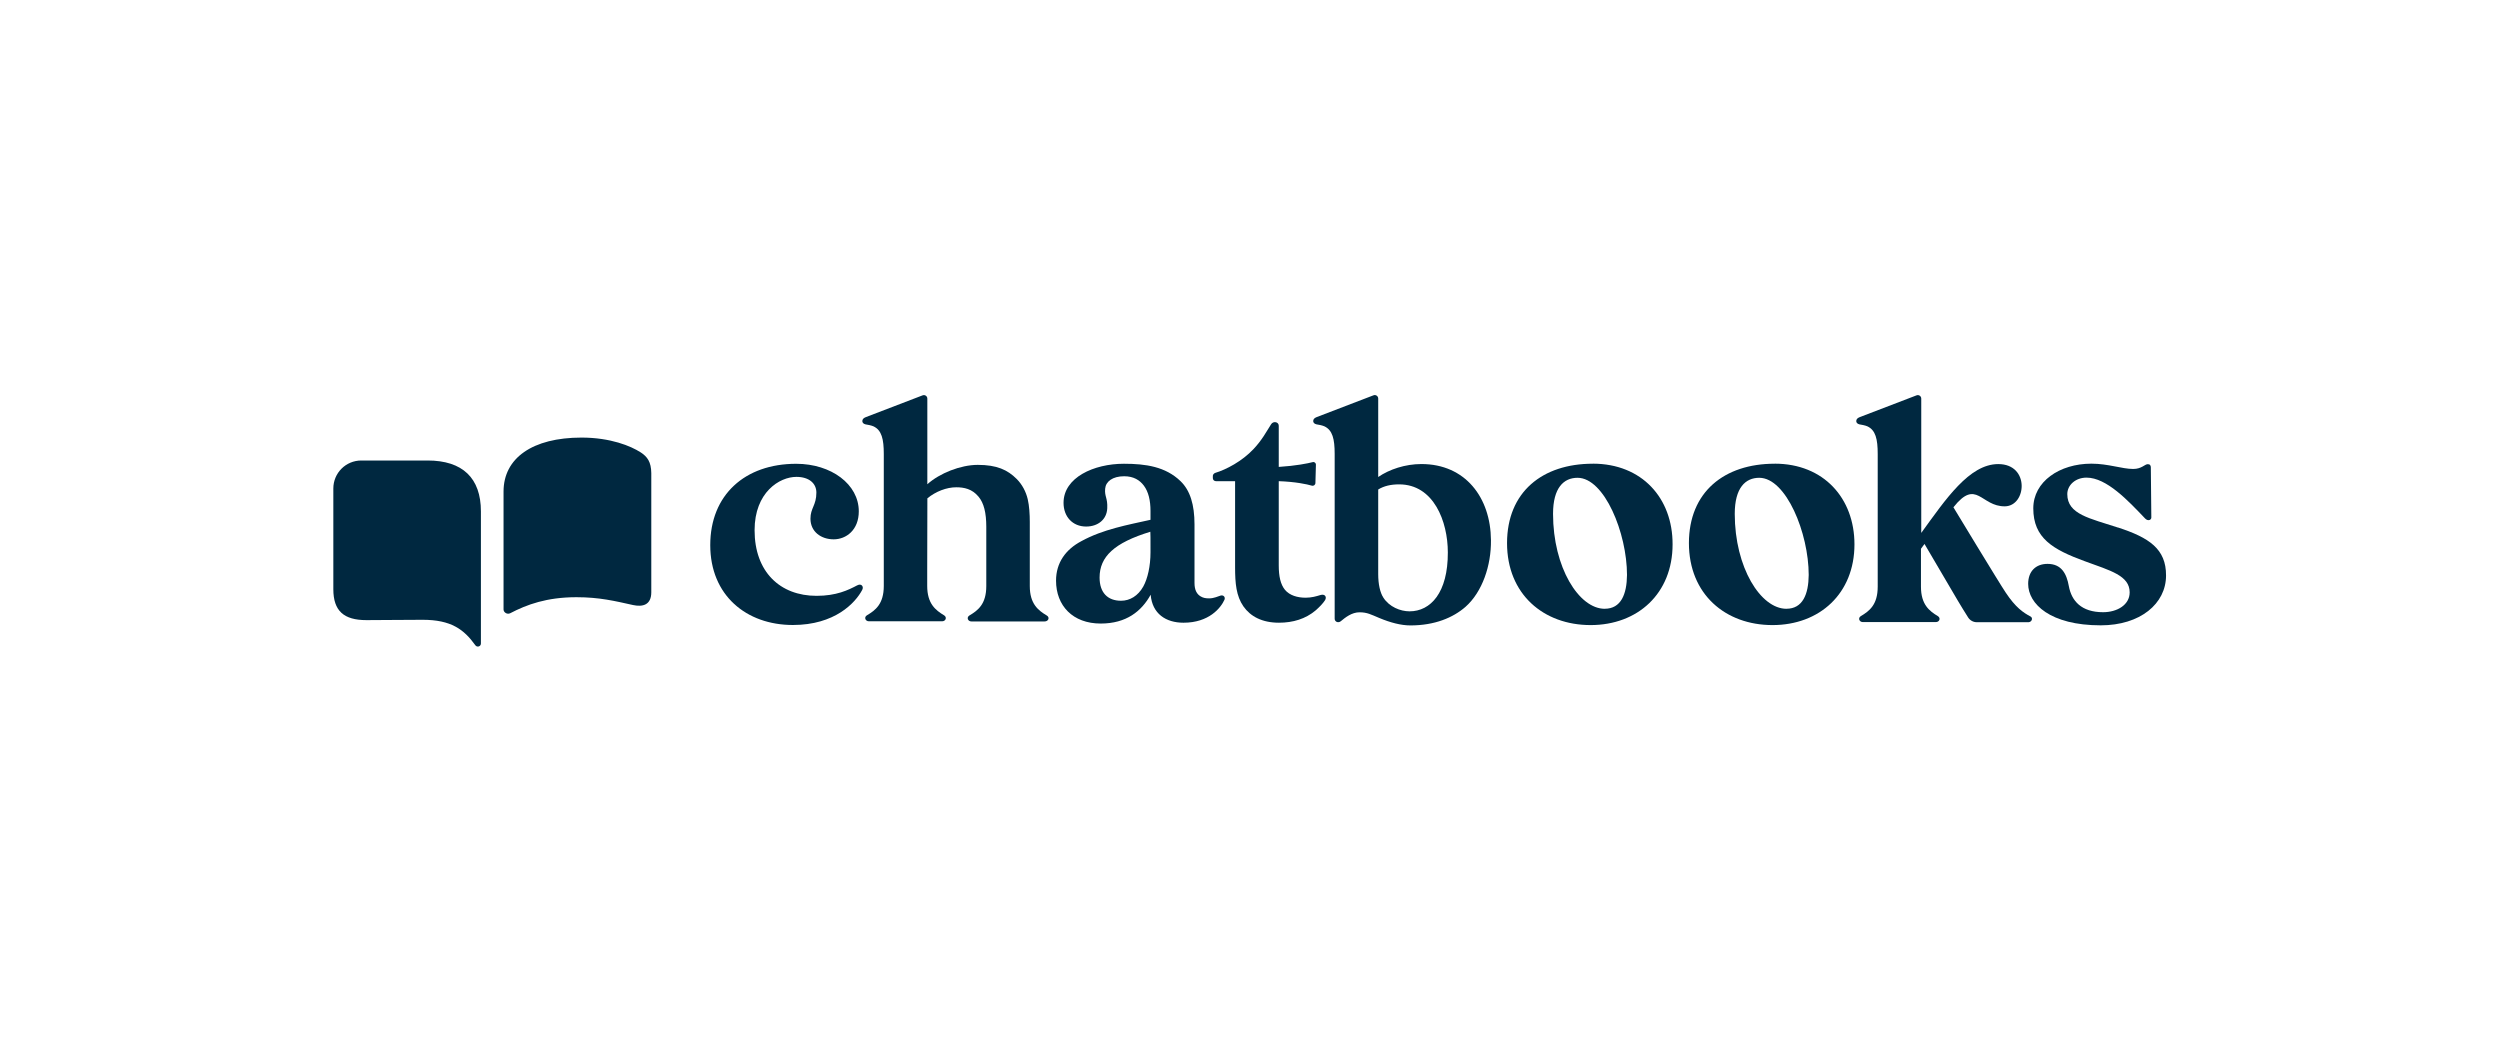
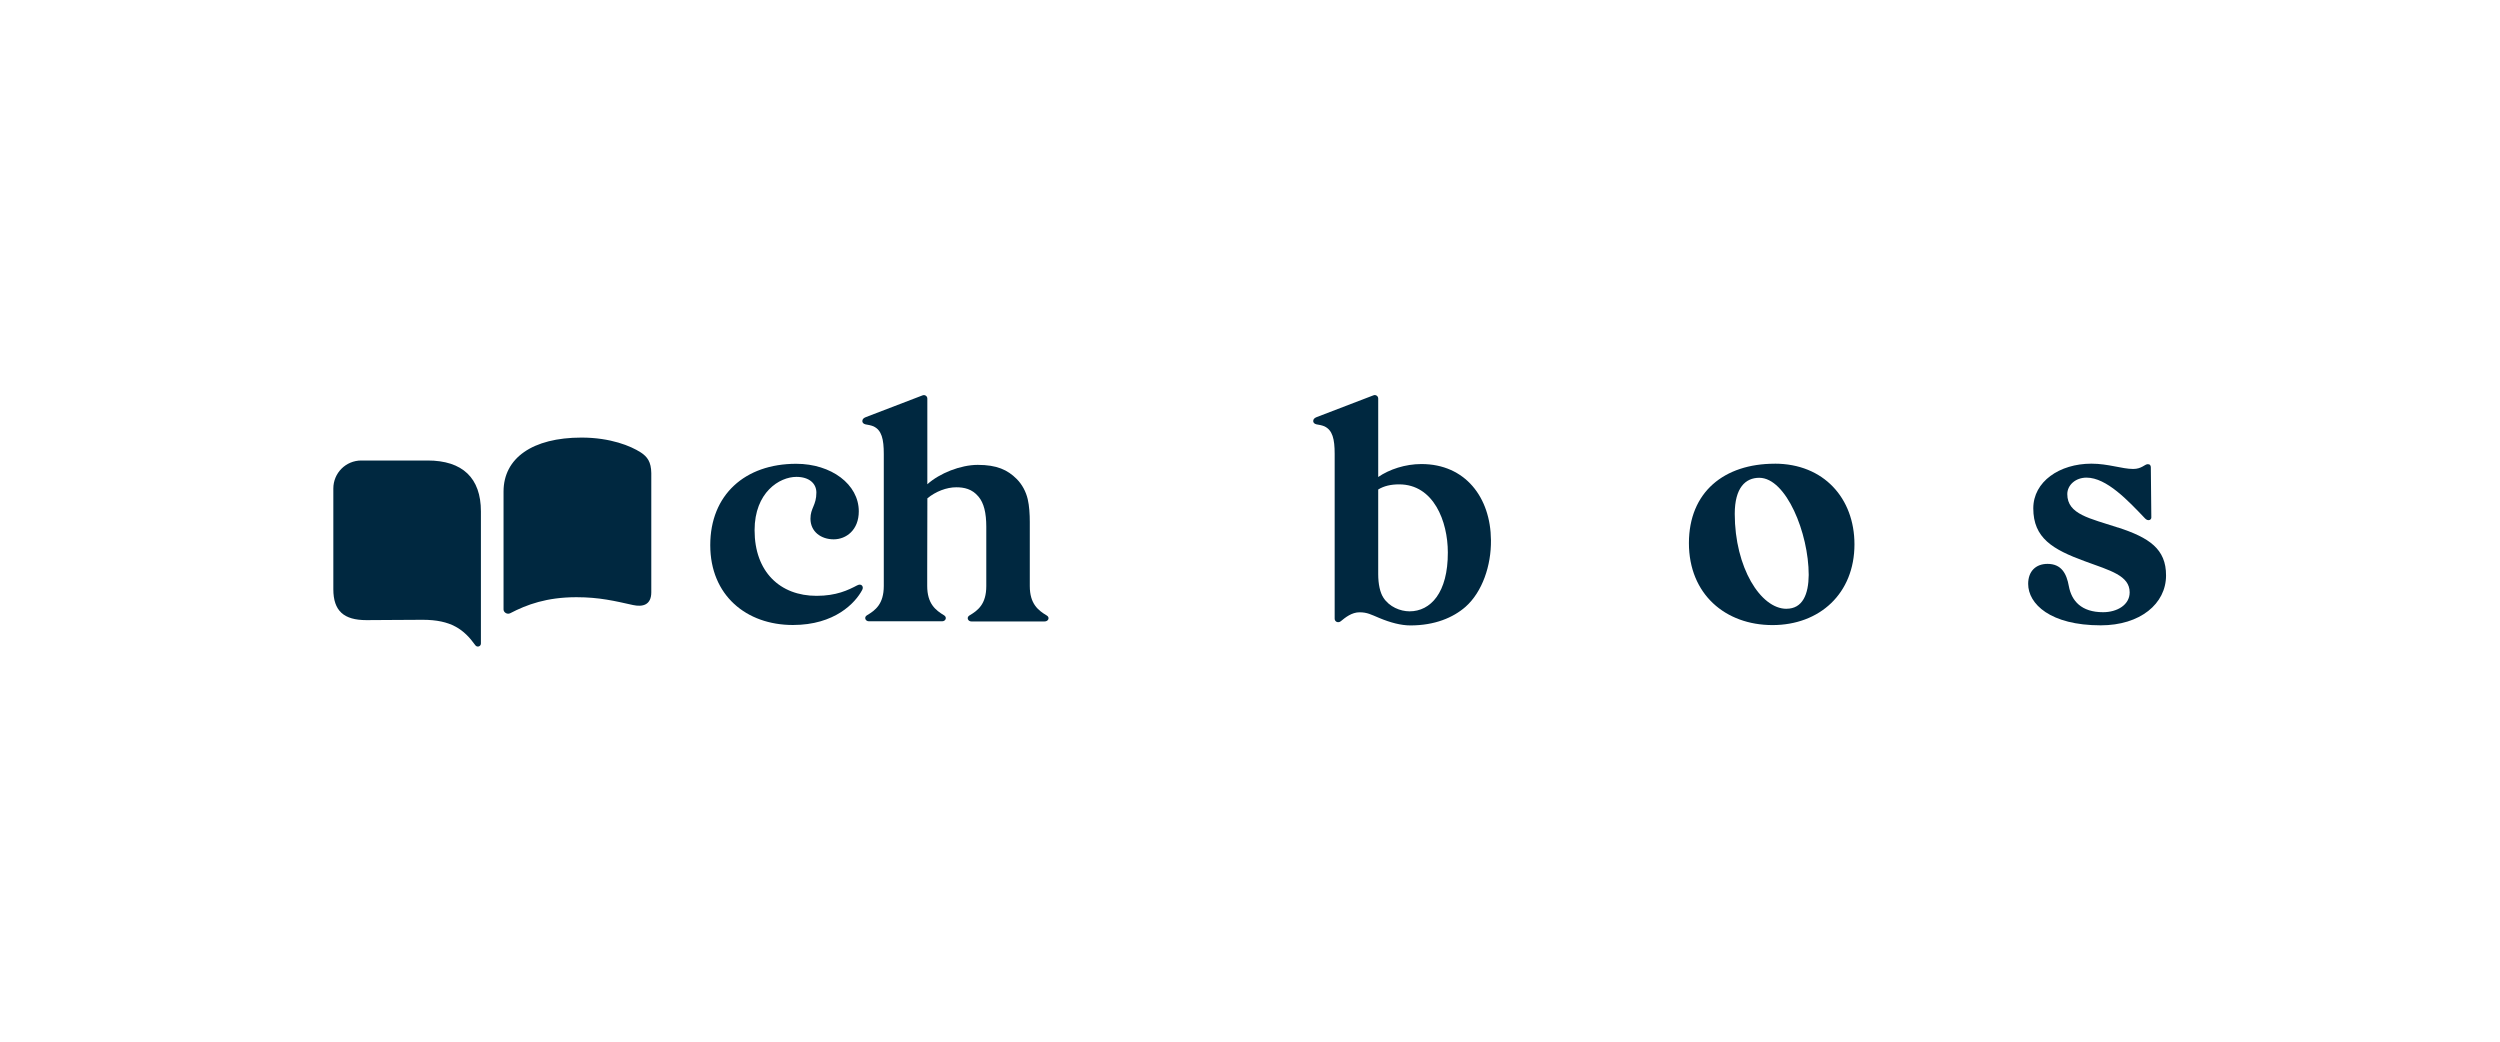
<svg xmlns="http://www.w3.org/2000/svg" id="Layer_1" data-name="Layer 1" viewBox="0 0 600 250">
  <defs>
    <style>
      .cls-1 {
        fill: #002840;
      }
    </style>
  </defs>
  <path class="cls-1" d="M102.63,110.52h-15.91c-3.73,0-6.72,3-6.72,6.72v24.17c0,5.23,2.54,7.42,7.95,7.42,4.46,0,8.34-.08,13.49-.08,6.84,0,9.91,2.31,12.64,6.11.42.58,1.34.31,1.34-.42v-31.7c0-8.03-4.42-12.22-12.8-12.22Z" />
  <path class="cls-1" d="M153.74,108.56c-2.31-1.5-7.19-3.54-14.18-3.54-11.76,0-18.71,4.92-18.71,12.95v28.32c0,.65.85,1.27,1.61.88,3.96-2.07,8.76-3.84,15.87-3.84,5.57,0,9.26.92,13.6,1.88,2.31.5,4.38,0,4.38-3.07v-28.59c-.04-2.69-.92-3.92-2.57-5Z" />
  <path class="cls-1" d="M205.77,140.46c-2.23,1.19-5.07,2.54-9.8,2.54-8.76,0-14.87-5.76-14.87-15.75,0-9.11,5.99-12.8,10.03-12.8,3.07,0,4.8,1.58,4.8,3.77,0,3.07-1.42,3.69-1.42,6.26,0,3.15,2.57,4.96,5.57,4.96s6.03-2.23,6.03-6.72c0-6.49-6.61-11.41-15.02-11.41-12.3,0-20.63,7.45-20.63,19.52s8.68,19.17,19.83,19.17c10.07,0,14.99-5.3,16.64-8.42.46-.85-.27-1.61-1.15-1.11Z" />
  <path class="cls-1" d="M251.22,147.72c-2.04-1.23-4.07-2.77-4.07-7.07v-5.53h0v-9.84c0-1.84-.12-3.88-.5-5.49-.42-1.77-1.31-3.5-2.65-4.84-2.19-2.19-4.76-3.38-9.34-3.38-4.11,0-9.15,2-12.1,4.65v-20.56c0-.58-.58-1-1.15-.77,0,0-12.99,4.96-13.64,5.23-.58.23-.81.54-.81.96,0,.35.27.65.77.77.5.08,1.34.23,1.88.46,2,.92,2.5,3.07,2.5,6.65v1.73h0v24.44h0v5.49c0,4.34-2,5.84-4.07,7.07-.73.46-.35,1.42.5,1.42h17.56c.88,0,1.23-.96.5-1.42-2.04-1.23-4.07-2.77-4.07-7.07v-3.73l.04-17.29c2-1.65,4.61-2.65,6.92-2.65,1.88,0,3.8.38,5.34,2.23,1.31,1.54,1.88,3.92,1.88,7.26v14.22c0,4.34-2,5.84-4.07,7.07-.73.46-.35,1.42.5,1.42h17.56c.92,0,1.31-.96.54-1.42ZM222.6,118.4h0s0-.04,0,0Z" />
-   <path class="cls-1" d="M292.99,142.92c-.65.19-1.61.69-2.81.69-.85,0-1.42-.12-2-.46-.92-.54-1.5-1.5-1.5-3.23v-14.06c0-4.73-1.04-8.15-3.34-10.37-3.61-3.5-8.38-4.19-13.6-4.19-7.22,0-14.49,3.3-14.49,9.38,0,3.34,2.19,5.69,5.42,5.69,2.88,0,4.96-1.73,5.07-4.38.12-2.5-.69-2.84-.5-4.73.15-1.69,1.77-2.96,4.57-2.96,2.23,0,3.73.92,4.73,2.27,1.08,1.46,1.58,3.5,1.58,6.07v2.11c-5.49,1.23-11.37,2.27-16.56,5.11-3.8,2-6.11,5.19-6.11,9.49,0,6.03,4.03,10.3,10.72,10.3,6.15,0,9.8-2.96,11.99-6.92.38,4.57,3.65,6.72,7.88,6.72,6.11,0,8.95-3.54,9.84-5.53.23-.58-.19-1.15-.88-1ZM276.12,132.54c0,3.34-.69,6.34-1.73,8.22-1.27,2.27-3.23,3.42-5.34,3.42-3.19,0-5.15-1.92-5.15-5.57,0-5,3.5-8.34,12.18-10.99.04.35.04,1.5.04,4.92Z" />
-   <path class="cls-1" d="M316.93,142.8c-1,.31-2.15.65-3.57.65-1.96,0-3.84-.54-4.96-1.88-1.08-1.31-1.5-3.27-1.5-5.88v-20.21c4.07.15,6.76.73,7.95,1.08.42.12.85-.19.85-.65l.12-4.42c0-.38-.38-.69-.77-.58-1.19.31-4,.88-8.15,1.15v-9.88c0-.96-1.34-1.19-1.84-.35-1.23,1.92-2.11,3.69-4.19,5.92-2.77,2.96-6.61,4.96-9.18,5.73-.38.12-.65.46-.61.85v.42c0,.42.35.73.73.73h4.61v20.67c0,3.84.27,6.88,2,9.38,1.69,2.42,4.5,3.92,8.53,3.92,3.38,0,6.38-.92,8.76-2.92.88-.77,1.77-1.65,2.31-2.5.46-.77-.04-1.54-1.08-1.23Z" />
-   <path class="cls-1" d="M382.29,111.29c-12.14,0-20.6,6.8-20.6,19.06s8.76,19.67,20.06,19.67,19.67-7.57,19.67-19.37c.04-11.07-7.34-19.37-19.14-19.37ZM385.14,146.11c-6.19,0-12.41-9.91-12.41-22.79,0-6.26,2.57-8.65,5.88-8.65,6.46,0,11.87,13.3,11.87,23.32-.04,4.65-1.46,8.11-5.34,8.11Z" />
  <path class="cls-1" d="M425.94,111.29c-12.14,0-20.6,6.8-20.6,19.06s8.76,19.67,20.06,19.67,19.67-7.57,19.67-19.37c0-11.07-7.38-19.37-19.14-19.37ZM428.75,146.11c-6.19,0-12.41-9.91-12.41-22.79,0-6.26,2.57-8.65,5.88-8.65,6.46,0,11.87,13.3,11.87,23.32-.04,4.65-1.46,8.11-5.34,8.11Z" />
-   <path class="cls-1" d="M487.31,147.95c-1.73-.92-3.57-2.15-5.96-5.76-1.58-2.34-12.53-20.44-12.53-20.44,5.57-7.03,6.57-.15,12.37-.23,5.19-.08,6.03-10.14-1.61-10.14-6.95,0-12.6,8.42-18.48,16.52v-32.24c0-.58-.58-1-1.15-.77,0,0-12.99,4.96-13.64,5.23-.58.23-.81.54-.81.96,0,.35.27.65.77.77.5.08,1.34.23,1.88.46,2,.92,2.5,3.07,2.5,6.65v31.85c0,4.34-2,5.84-4.07,7.07-.73.46-.35,1.42.5,1.42h17.52c.88,0,1.23-.96.5-1.42-2.04-1.23-4.07-2.77-4.07-7.07v-1.23h0v-7.88l.85-1.15,7.99,13.6c.73,1.27,1.81,2.96,2.5,4.07.46.69,1.23,1.11,2.04,1.11h12.49c.81-.12,1.04-1.04.42-1.38Z" />
  <path class="cls-1" d="M508.33,126.62c-6.76-2.23-12.18-3.15-12.18-8.03,0-2.15,1.96-3.96,4.61-3.96,4.84,0,10.03,5.57,14.06,9.8.69.73,1.5.38,1.5-.23l-.12-12.03c0-.42-.19-.77-.73-.77-.73,0-1.46,1.15-3.5,1.15-2.69,0-5.99-1.27-10.03-1.27-7.65,0-13.95,4.3-13.95,10.72,0,7.15,4.69,9.88,12.33,12.68,6.19,2.27,10.8,3.46,10.8,7.49,0,3-3,4.76-6.38,4.76-5.23,0-7.57-2.73-8.22-6.26-.54-3-1.77-5.34-5.11-5.34-2.81,0-4.65,1.77-4.65,4.8,0,4.8,5.3,9.95,17.41,9.95,9.49,0,15.68-5.19,15.68-11.95.04-6.42-4.11-9.11-11.53-11.53Z" />
  <path class="cls-1" d="M341.14,111.37c-3.88,0-7.69,1.27-10.37,3.11v-18.83c0-.58-.58-1-1.15-.77,0,0-12.99,4.96-13.64,5.23-.58.23-.81.54-.81.96,0,.35.27.65.77.77.5.08,1.34.23,1.88.46,2,.92,2.5,3.07,2.5,6.65v39.54c0,.73.85,1.11,1.46.61,1.11-.92,2.65-2.15,4.5-2.15s2.77.54,4.69,1.34c2.73,1.15,5.3,1.81,7.53,1.81,5.8,0,10.22-1.84,13.22-4.46,4.03-3.57,6.19-9.91,6.11-16.02-.08-10.22-6.15-18.25-16.68-18.25ZM338.3,146.72c-2.23,0-4.88-1.08-6.3-3.3-.77-1.19-1.23-3.19-1.23-5.65v-20.29c1.38-.85,3.04-1.23,5.03-1.23,8.3,0,11.68,8.91,11.68,16.33.04,9.68-4.15,14.14-9.18,14.14Z" />
</svg>